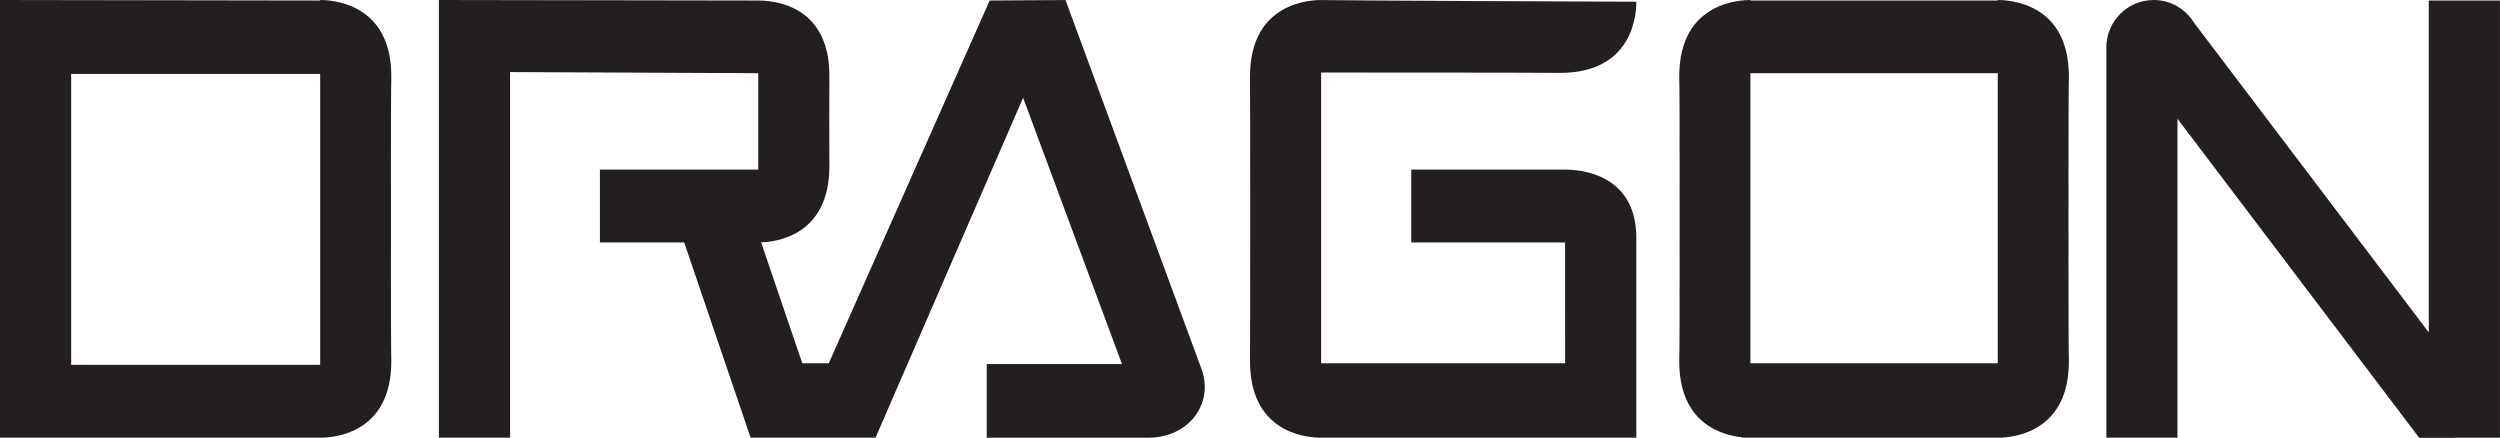
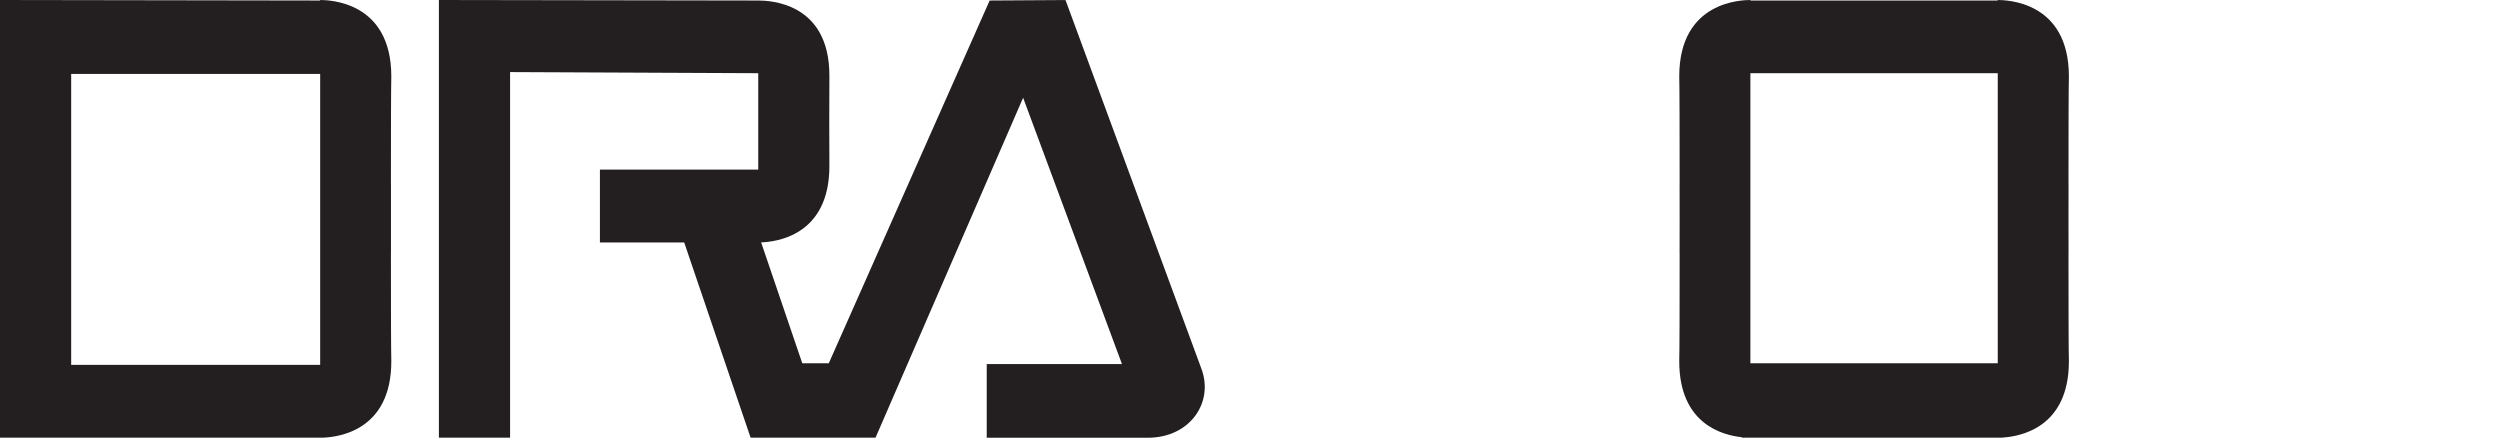
<svg xmlns="http://www.w3.org/2000/svg" width="227.6pt" height="39.86pt" viewBox="0 0 227.6 39.86" version="1.1">
  <defs>
    <clipPath id="clip1">
      <path d="M 0 0 L 36 0 L 36 39.859 L 0 39.859 Z M 0 0 " />
    </clipPath>
    <clipPath id="clip2">
      <path d="M 152 0 L 189 0 L 189 39.859 L 152 39.859 Z M 152 0 " />
    </clipPath>
    <clipPath id="clip3">
-       <path d="M 113 0 L 149 0 L 149 39.859 L 113 39.859 Z M 113 0 " />
-     </clipPath>
+       </clipPath>
    <clipPath id="clip4">
      <path d="M 39 0 L 110 0 L 110 39.859 L 39 39.859 Z M 39 0 " />
    </clipPath>
    <clipPath id="clip5">
-       <path d="M 191 0 L 227.602 0 L 227.602 39.859 L 191 39.859 Z M 191 0 " />
-     </clipPath>
+       </clipPath>
  </defs>
  <g id="surface1">
    <g clip-path="url(#clip1)" clip-rule="nonzero">
      <path style=" stroke:none;fill-rule:evenodd;fill:rgb(13.699%,12.199%,12.5%);fill-opacity:1;" d="M 6.48 33.215 L 6.48 6.73 L 29.148 6.73 C 29.148 9.59 29.148 13.094 29.148 16.746 C 29.148 17.797 29.148 18.863 29.148 19.926 C 29.148 20.988 29.148 22.051 29.148 23.105 C 29.148 26.797 29.148 30.34 29.148 33.215 Z M 35.594 23.105 C 35.594 22.035 35.594 17.812 35.594 16.746 L 35.59 16.746 C 35.59 11.926 35.598 7.98 35.625 6.957 C 35.625 0.047 29.844 0.008 29.145 0 C 29.145 0.012 29.145 0.035 29.145 0.047 L 0 0 L 0 39.848 L 29.414 39.848 L 29.414 39.844 C 30.742 39.793 35.625 39.25 35.625 32.895 C 35.598 31.871 35.59 27.926 35.59 23.105 L 35.594 23.105 " />
    </g>
    <g clip-path="url(#clip2)" clip-rule="nonzero">
      <path style=" stroke:none;fill-rule:evenodd;fill:rgb(13.699%,12.199%,12.5%);fill-opacity:1;" d="M 159.355 33.07 C 159.355 30.211 159.355 26.707 159.355 23.059 C 159.355 22.004 159.355 20.934 159.355 19.867 C 159.355 18.797 159.355 17.73 159.355 16.672 C 159.355 13.027 159.355 9.523 159.355 6.664 L 181.875 6.664 C 181.875 9.523 181.875 13.027 181.875 16.672 C 181.875 17.73 181.875 18.797 181.875 19.867 C 181.875 20.934 181.875 22.004 181.875 23.059 C 181.875 26.707 181.875 30.211 181.875 33.07 Z M 188.32 23.105 C 188.316 22.035 188.316 20.973 188.316 19.926 C 188.316 18.879 188.316 17.812 188.32 16.746 L 188.316 16.746 C 188.316 11.926 188.324 7.98 188.352 6.957 C 188.352 0.047 182.566 0.008 181.871 0 C 181.871 0.012 181.871 0.035 181.871 0.047 L 159.359 0.047 C 159.359 0.035 159.359 0.012 159.359 0 C 158.664 0.008 152.879 0.047 152.879 6.957 C 152.906 7.98 152.914 11.926 152.914 16.746 L 152.91 16.746 C 152.914 17.812 152.914 18.879 152.914 19.926 C 152.914 20.973 152.914 22.035 152.91 23.105 L 152.914 23.105 C 152.914 27.926 152.906 31.871 152.879 32.895 C 152.879 38.605 156.82 39.621 158.586 39.805 L 158.586 39.848 L 182.305 39.848 L 182.305 39.836 C 183.828 39.742 188.352 39.012 188.352 32.895 C 188.324 31.871 188.316 27.926 188.316 23.105 L 188.32 23.105 " />
    </g>
    <g clip-path="url(#clip3)" clip-rule="nonzero">
-       <path style=" stroke:none;fill-rule:evenodd;fill:rgb(13.699%,12.199%,12.5%);fill-opacity:1;" d="M 142.574 15.441 L 128.48 15.441 L 128.48 22.074 L 142.484 22.074 L 142.492 33.07 L 120.277 33.07 C 120.273 30.223 120.273 9.488 120.277 6.605 C 121.871 6.602 140.996 6.609 142.02 6.637 C 148.93 6.637 148.969 0.852 148.973 0.156 C 148.113 0.16 120.277 0.039 120.277 0.004 C 119.586 0.008 113.801 0.047 113.801 6.957 C 113.824 7.98 113.824 31.871 113.801 32.895 C 113.801 39.223 118.637 39.789 119.988 39.84 L 119.988 39.848 L 148.973 39.848 C 148.973 39.848 148.973 22.695 148.973 21.672 C 148.973 15.668 143.594 15.453 142.574 15.441 " />
-     </g>
+       </g>
    <g clip-path="url(#clip4)" clip-rule="nonzero">
      <path style=" stroke:none;fill-rule:evenodd;fill:rgb(13.699%,12.199%,12.5%);fill-opacity:1;" d="M 109.328 33.438 L 97.004 0.004 L 90.098 0.047 L 75.453 33.07 L 73.039 33.07 L 69.293 22.066 C 70.609 22.02 75.508 21.488 75.508 15.121 C 75.492 14.547 75.492 7.453 75.508 6.883 C 75.508 0.152 69.965 0.055 69.031 0.047 L 39.957 0 L 39.957 39.848 L 46.438 39.848 L 46.438 6.562 L 69.031 6.664 C 69.031 6.664 69.031 14.348 69.031 15.441 L 54.617 15.441 L 54.617 22.074 L 62.289 22.074 L 68.336 39.848 L 79.707 39.848 L 93.145 8.898 L 102.145 33.145 L 89.832 33.145 L 89.832 39.852 L 104.508 39.852 C 108.363 39.848 110.59 36.582 109.328 33.438 " />
    </g>
    <g clip-path="url(#clip5)" clip-rule="nonzero">
      <path style=" stroke:none;fill-rule:evenodd;fill:rgb(13.699%,12.199%,12.5%);fill-opacity:1;" d="M 221.117 0.047 L 221.117 30.262 L 199.742 2.066 C 198.984 0.832 197.633 0 196.078 0 C 193.691 0 191.762 1.934 191.762 4.32 L 191.762 39.848 L 198.238 39.848 L 198.238 10.812 L 220.246 39.859 L 227.598 39.848 L 227.598 0.047 L 221.117 0.047 " />
    </g>
  </g>
</svg>